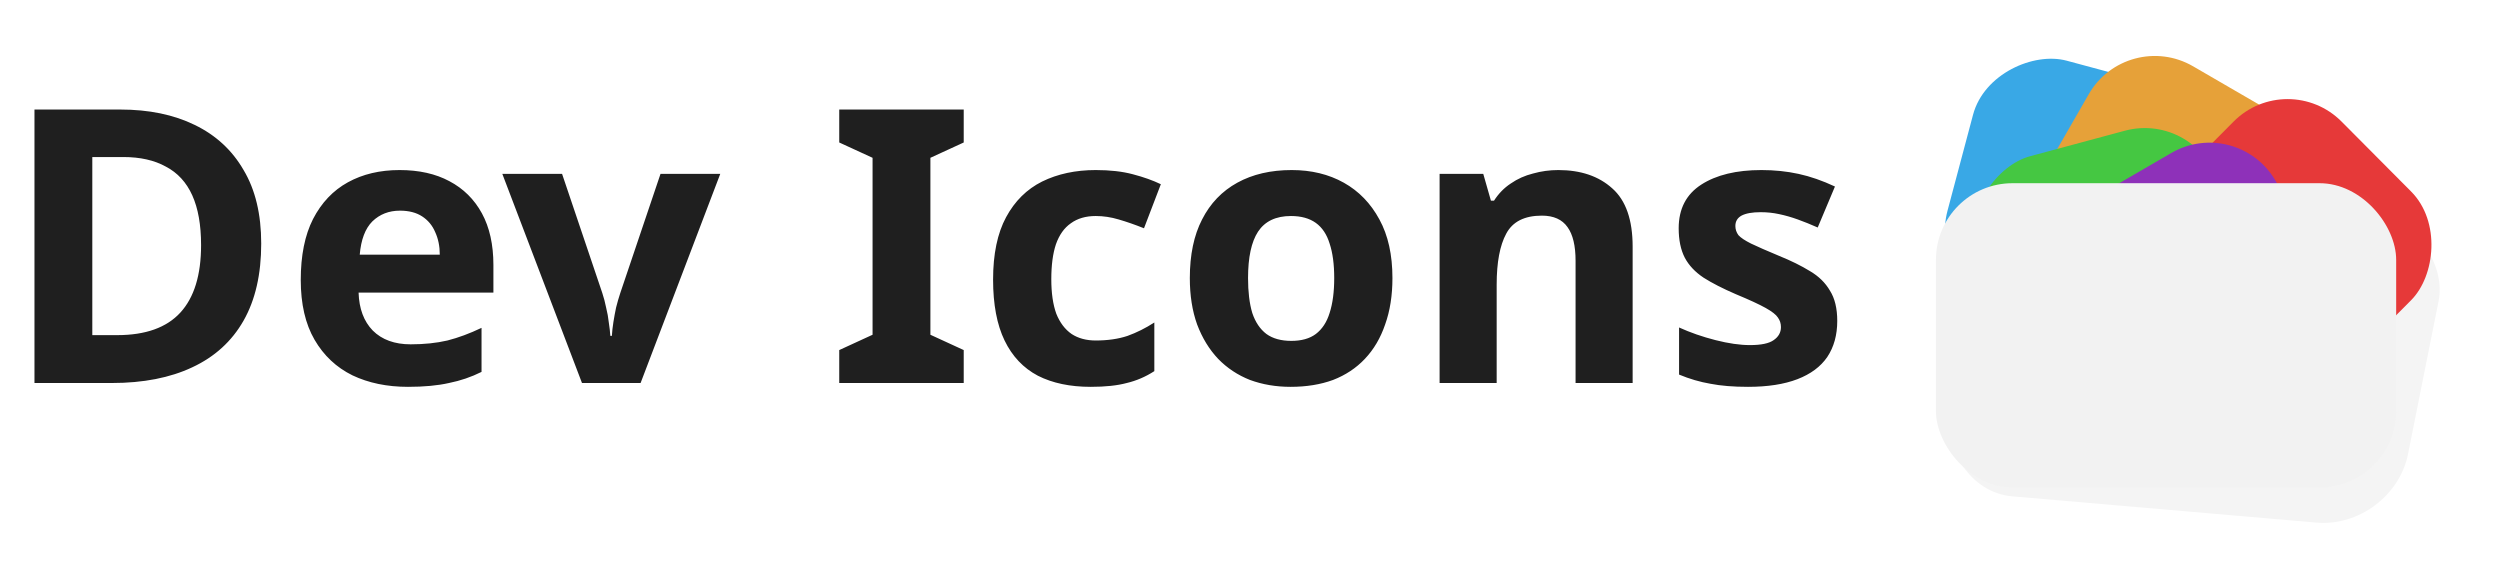
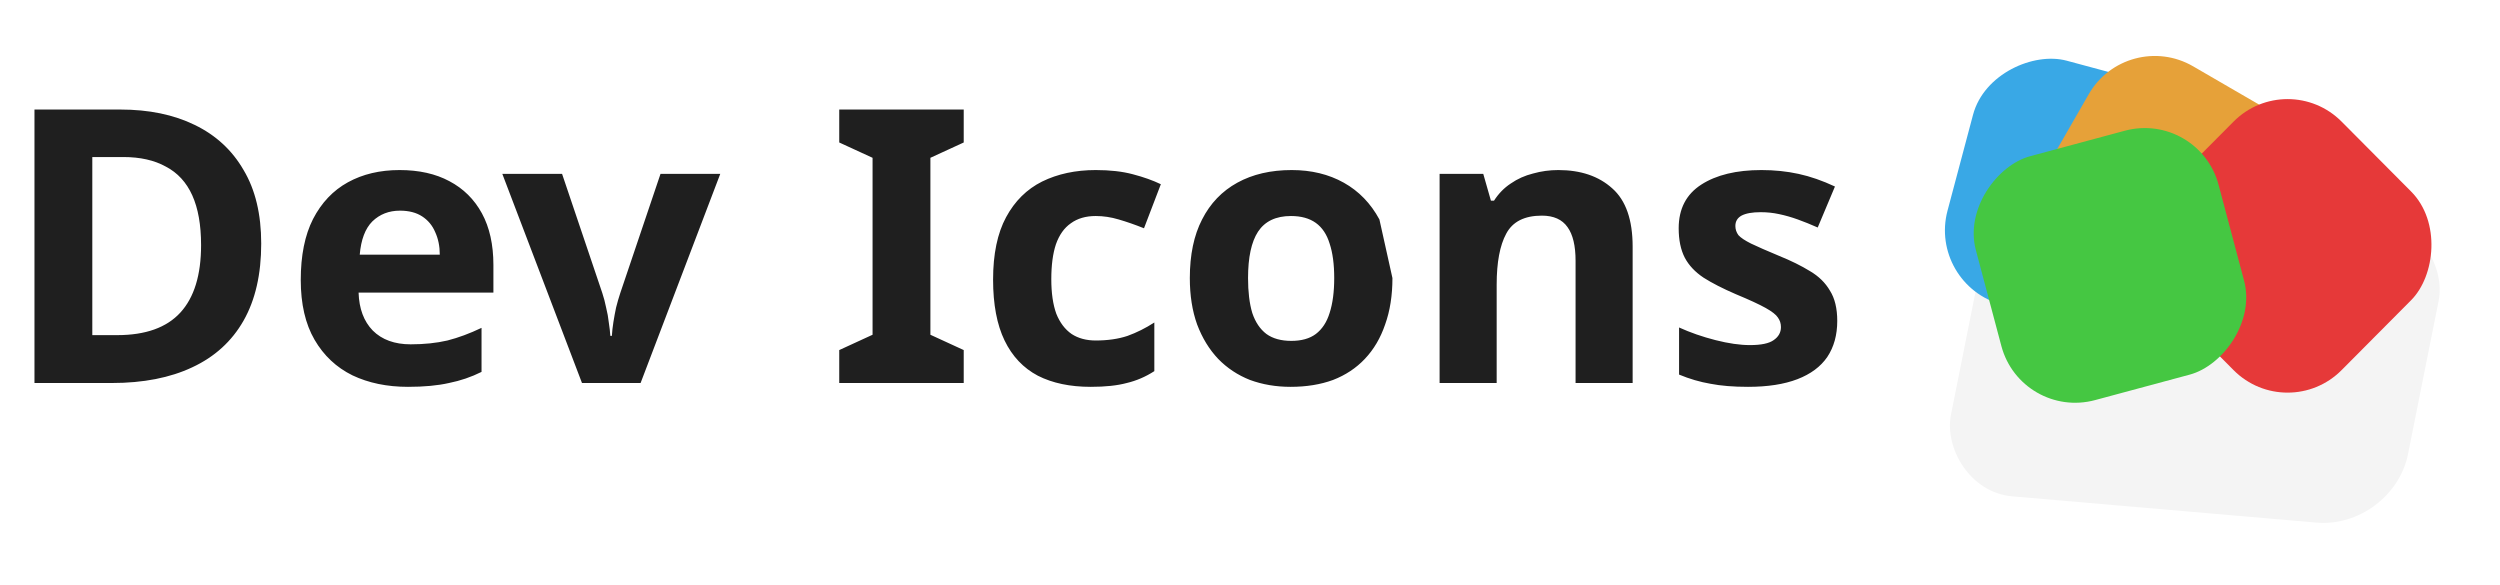
<svg xmlns="http://www.w3.org/2000/svg" width="359" height="84" viewBox="0 0 359 84" fill="none">
  <g filter="url(#filter0_d_27_60)">
    <rect width="65.894" height="44.434" rx="11" transform="matrix(0.996 0.086 -0.196 0.981 283.715 22.737)" fill="#F4F4F4" />
  </g>
  <g filter="url(#filter1_d_27_60)">
    <rect width="36.257" height="36.081" rx="11" transform="matrix(0.257 -0.966 0.966 0.26 276.836 36.881)" fill="#39A8E6" />
  </g>
  <g filter="url(#filter2_d_27_60)">
    <rect width="36.118" height="36.22" rx="11" transform="matrix(0.865 0.502 -0.498 0.867 305.415 0)" fill="#E6A139" />
  </g>
  <g filter="url(#filter3_d_27_60)">
    <rect width="36.169" height="36.169" rx="11" transform="matrix(0.705 0.709 -0.705 0.709 328.496 8.662)" fill="#E63939" />
  </g>
  <g filter="url(#filter4_d_27_60)">
    <rect width="36.257" height="36.081" rx="11" transform="matrix(0.257 0.966 -0.966 0.26 315.76 11.91)" fill="#45C742" />
  </g>
  <g filter="url(#filter5_d_27_60)">
-     <rect width="36.22" height="36.118" rx="11" transform="matrix(0.498 0.867 -0.865 0.502 321.308 12.451)" fill="#8E31B9" />
-   </g>
+     </g>
  <g filter="url(#filter6_d_27_60)">
-     <rect x="283.567" y="30.769" width="53.239" height="3.692" rx="1.846" fill="white" fill-opacity="0.01" shape-rendering="crispEdges" />
-   </g>
+     </g>
  <g filter="url(#filter7_d_27_60)">
-     <rect x="275" y="28.308" width="66.09" height="43.692" rx="11" fill="#F2F2F2" />
-   </g>
+     </g>
  <g filter="url(#filter8_d_27_60)">
-     <path d="M37.51 30.98C37.51 35.38 36.667 39.065 34.98 42.035C33.293 45.005 30.837 47.242 27.61 48.745C24.42 50.248 20.57 51 16.06 51H4.95V11.73H17.27C21.377 11.73 24.933 12.463 27.94 13.93C30.983 15.397 33.33 17.56 34.98 20.42C36.667 23.243 37.51 26.763 37.51 30.98ZM28.875 31.2C28.875 28.303 28.453 25.92 27.61 24.05C26.767 22.18 25.502 20.805 23.815 19.925C22.165 19.008 20.13 18.55 17.71 18.55H13.255V44.125H16.83C20.9 44.125 23.925 43.043 25.905 40.88C27.885 38.717 28.875 35.49 28.875 31.2ZM57.378 20.42C60.165 20.42 62.548 20.952 64.528 22.015C66.545 23.078 68.103 24.618 69.203 26.635C70.303 28.652 70.853 31.127 70.853 34.06V38.02H51.493C51.566 40.33 52.245 42.145 53.528 43.465C54.848 44.785 56.663 45.445 58.973 45.445C60.916 45.445 62.676 45.262 64.253 44.895C65.83 44.492 67.461 43.887 69.148 43.08V49.405C67.681 50.138 66.123 50.67 64.473 51C62.86 51.367 60.898 51.55 58.588 51.55C55.581 51.55 52.923 51 50.613 49.9C48.303 48.763 46.488 47.058 45.168 44.785C43.848 42.512 43.188 39.652 43.188 36.205C43.188 32.685 43.775 29.77 44.948 27.46C46.158 25.113 47.826 23.353 49.953 22.18C52.08 21.007 54.555 20.42 57.378 20.42ZM57.433 26.25C55.856 26.25 54.536 26.763 53.473 27.79C52.446 28.817 51.841 30.412 51.658 32.575H63.153C63.153 31.365 62.933 30.283 62.493 29.33C62.09 28.377 61.466 27.625 60.623 27.075C59.78 26.525 58.716 26.25 57.433 26.25ZM83.574 51L72.134 20.97H80.714L86.489 38.075C86.709 38.735 86.892 39.432 87.039 40.165C87.222 40.898 87.35 41.613 87.424 42.31C87.534 43.007 87.607 43.648 87.644 44.235H87.864C87.9 43.612 87.974 42.952 88.084 42.255C88.194 41.558 88.322 40.862 88.469 40.165C88.652 39.432 88.854 38.735 89.074 38.075L94.849 20.97H103.429L91.989 51H83.574ZM138.39 51H120.515V46.27L125.3 44.07V18.66L120.515 16.46V11.73H138.39V16.46L133.605 18.66V44.07L138.39 46.27V51ZM156.632 51.55C153.662 51.55 151.132 51.018 149.042 49.955C146.952 48.855 145.357 47.168 144.257 44.895C143.157 42.622 142.607 39.707 142.607 36.15C142.607 32.483 143.23 29.495 144.477 27.185C145.724 24.875 147.447 23.17 149.647 22.07C151.884 20.97 154.45 20.42 157.347 20.42C159.4 20.42 161.179 20.622 162.682 21.025C164.222 21.428 165.56 21.905 166.697 22.455L164.277 28.78C162.994 28.267 161.784 27.845 160.647 27.515C159.547 27.185 158.447 27.02 157.347 27.02C155.917 27.02 154.725 27.368 153.772 28.065C152.819 28.725 152.104 29.733 151.627 31.09C151.187 32.41 150.967 34.078 150.967 36.095C150.967 38.075 151.205 39.725 151.682 41.045C152.195 42.328 152.929 43.3 153.882 43.96C154.835 44.583 155.99 44.895 157.347 44.895C159.07 44.895 160.592 44.675 161.912 44.235C163.232 43.758 164.515 43.117 165.762 42.31V49.295C164.515 50.102 163.195 50.67 161.802 51C160.445 51.367 158.722 51.55 156.632 51.55ZM199.954 35.93C199.954 38.423 199.605 40.642 198.909 42.585C198.249 44.528 197.277 46.178 195.994 47.535C194.747 48.855 193.225 49.863 191.429 50.56C189.632 51.22 187.597 51.55 185.324 51.55C183.234 51.55 181.29 51.22 179.494 50.56C177.734 49.863 176.212 48.855 174.929 47.535C173.645 46.178 172.637 44.528 171.904 42.585C171.207 40.642 170.859 38.423 170.859 35.93C170.859 32.593 171.445 29.788 172.619 27.515C173.792 25.205 175.479 23.445 177.679 22.235C179.879 21.025 182.482 20.42 185.489 20.42C188.312 20.42 190.805 21.025 192.969 22.235C195.132 23.445 196.837 25.205 198.084 27.515C199.33 29.788 199.954 32.593 199.954 35.93ZM179.219 35.93C179.219 37.91 179.42 39.578 179.824 40.935C180.264 42.255 180.942 43.263 181.859 43.96C182.775 44.62 183.967 44.95 185.434 44.95C186.9 44.95 188.074 44.62 188.954 43.96C189.87 43.263 190.53 42.255 190.934 40.935C191.374 39.578 191.594 37.91 191.594 35.93C191.594 33.95 191.374 32.3 190.934 30.98C190.53 29.66 189.87 28.67 188.954 28.01C188.037 27.35 186.845 27.02 185.379 27.02C183.215 27.02 181.639 27.772 180.649 29.275C179.695 30.742 179.219 32.96 179.219 35.93ZM223.777 20.42C227.003 20.42 229.588 21.3 231.532 23.06C233.475 24.783 234.447 27.57 234.447 31.42V51H226.252V33.455C226.252 31.292 225.867 29.678 225.097 28.615C224.327 27.515 223.098 26.965 221.412 26.965C218.918 26.965 217.213 27.827 216.297 29.55C215.38 31.237 214.922 33.675 214.922 36.865V51H206.727V20.97H212.997L214.097 24.82H214.537C215.197 23.793 216.003 22.968 216.957 22.345C217.91 21.685 218.973 21.208 220.147 20.915C221.32 20.585 222.53 20.42 223.777 20.42ZM263.829 42.09C263.829 44.107 263.352 45.83 262.399 47.26C261.446 48.653 260.016 49.717 258.109 50.45C256.202 51.183 253.837 51.55 251.014 51.55C248.924 51.55 247.127 51.403 245.624 51.11C244.121 50.853 242.617 50.413 241.114 49.79V43.025C242.727 43.758 244.469 44.363 246.339 44.84C248.209 45.317 249.859 45.555 251.289 45.555C252.902 45.555 254.039 45.317 254.699 44.84C255.396 44.363 255.744 43.74 255.744 42.97C255.744 42.457 255.597 41.998 255.304 41.595C255.047 41.192 254.461 40.733 253.544 40.22C252.627 39.707 251.197 39.047 249.254 38.24C247.384 37.433 245.844 36.645 244.634 35.875C243.424 35.068 242.526 34.115 241.939 33.015C241.352 31.878 241.059 30.467 241.059 28.78C241.059 25.993 242.141 23.903 244.304 22.51C246.467 21.117 249.346 20.42 252.939 20.42C254.809 20.42 256.587 20.603 258.274 20.97C259.961 21.337 261.702 21.942 263.499 22.785L261.024 28.67C260.034 28.23 259.081 27.845 258.164 27.515C257.247 27.185 256.349 26.928 255.469 26.745C254.626 26.562 253.746 26.47 252.829 26.47C251.619 26.47 250.702 26.635 250.079 26.965C249.492 27.295 249.199 27.79 249.199 28.45C249.199 28.927 249.346 29.367 249.639 29.77C249.969 30.137 250.574 30.54 251.454 30.98C252.371 31.42 253.709 32.007 255.469 32.74C257.192 33.437 258.677 34.17 259.924 34.94C261.171 35.673 262.124 36.608 262.784 37.745C263.481 38.845 263.829 40.293 263.829 42.09Z" fill="#1F1F1F" />
+     <path d="M37.51 30.98C37.51 35.38 36.667 39.065 34.98 42.035C33.293 45.005 30.837 47.242 27.61 48.745C24.42 50.248 20.57 51 16.06 51H4.95V11.73H17.27C21.377 11.73 24.933 12.463 27.94 13.93C30.983 15.397 33.33 17.56 34.98 20.42C36.667 23.243 37.51 26.763 37.51 30.98ZM28.875 31.2C28.875 28.303 28.453 25.92 27.61 24.05C26.767 22.18 25.502 20.805 23.815 19.925C22.165 19.008 20.13 18.55 17.71 18.55H13.255V44.125H16.83C20.9 44.125 23.925 43.043 25.905 40.88C27.885 38.717 28.875 35.49 28.875 31.2ZM57.378 20.42C60.165 20.42 62.548 20.952 64.528 22.015C66.545 23.078 68.103 24.618 69.203 26.635C70.303 28.652 70.853 31.127 70.853 34.06V38.02H51.493C51.566 40.33 52.245 42.145 53.528 43.465C54.848 44.785 56.663 45.445 58.973 45.445C60.916 45.445 62.676 45.262 64.253 44.895C65.83 44.492 67.461 43.887 69.148 43.08V49.405C67.681 50.138 66.123 50.67 64.473 51C62.86 51.367 60.898 51.55 58.588 51.55C55.581 51.55 52.923 51 50.613 49.9C48.303 48.763 46.488 47.058 45.168 44.785C43.848 42.512 43.188 39.652 43.188 36.205C43.188 32.685 43.775 29.77 44.948 27.46C46.158 25.113 47.826 23.353 49.953 22.18C52.08 21.007 54.555 20.42 57.378 20.42ZM57.433 26.25C55.856 26.25 54.536 26.763 53.473 27.79C52.446 28.817 51.841 30.412 51.658 32.575H63.153C63.153 31.365 62.933 30.283 62.493 29.33C62.09 28.377 61.466 27.625 60.623 27.075C59.78 26.525 58.716 26.25 57.433 26.25ZM83.574 51L72.134 20.97H80.714L86.489 38.075C86.709 38.735 86.892 39.432 87.039 40.165C87.222 40.898 87.35 41.613 87.424 42.31C87.534 43.007 87.607 43.648 87.644 44.235H87.864C87.9 43.612 87.974 42.952 88.084 42.255C88.194 41.558 88.322 40.862 88.469 40.165C88.652 39.432 88.854 38.735 89.074 38.075L94.849 20.97H103.429L91.989 51H83.574ZM138.39 51H120.515V46.27L125.3 44.07V18.66L120.515 16.46V11.73H138.39V16.46L133.605 18.66V44.07L138.39 46.27V51ZM156.632 51.55C153.662 51.55 151.132 51.018 149.042 49.955C146.952 48.855 145.357 47.168 144.257 44.895C143.157 42.622 142.607 39.707 142.607 36.15C142.607 32.483 143.23 29.495 144.477 27.185C145.724 24.875 147.447 23.17 149.647 22.07C151.884 20.97 154.45 20.42 157.347 20.42C159.4 20.42 161.179 20.622 162.682 21.025C164.222 21.428 165.56 21.905 166.697 22.455L164.277 28.78C162.994 28.267 161.784 27.845 160.647 27.515C159.547 27.185 158.447 27.02 157.347 27.02C155.917 27.02 154.725 27.368 153.772 28.065C152.819 28.725 152.104 29.733 151.627 31.09C151.187 32.41 150.967 34.078 150.967 36.095C150.967 38.075 151.205 39.725 151.682 41.045C152.195 42.328 152.929 43.3 153.882 43.96C154.835 44.583 155.99 44.895 157.347 44.895C159.07 44.895 160.592 44.675 161.912 44.235C163.232 43.758 164.515 43.117 165.762 42.31V49.295C164.515 50.102 163.195 50.67 161.802 51C160.445 51.367 158.722 51.55 156.632 51.55ZM199.954 35.93C199.954 38.423 199.605 40.642 198.909 42.585C198.249 44.528 197.277 46.178 195.994 47.535C194.747 48.855 193.225 49.863 191.429 50.56C189.632 51.22 187.597 51.55 185.324 51.55C183.234 51.55 181.29 51.22 179.494 50.56C177.734 49.863 176.212 48.855 174.929 47.535C173.645 46.178 172.637 44.528 171.904 42.585C171.207 40.642 170.859 38.423 170.859 35.93C170.859 32.593 171.445 29.788 172.619 27.515C173.792 25.205 175.479 23.445 177.679 22.235C179.879 21.025 182.482 20.42 185.489 20.42C188.312 20.42 190.805 21.025 192.969 22.235C195.132 23.445 196.837 25.205 198.084 27.515ZM179.219 35.93C179.219 37.91 179.42 39.578 179.824 40.935C180.264 42.255 180.942 43.263 181.859 43.96C182.775 44.62 183.967 44.95 185.434 44.95C186.9 44.95 188.074 44.62 188.954 43.96C189.87 43.263 190.53 42.255 190.934 40.935C191.374 39.578 191.594 37.91 191.594 35.93C191.594 33.95 191.374 32.3 190.934 30.98C190.53 29.66 189.87 28.67 188.954 28.01C188.037 27.35 186.845 27.02 185.379 27.02C183.215 27.02 181.639 27.772 180.649 29.275C179.695 30.742 179.219 32.96 179.219 35.93ZM223.777 20.42C227.003 20.42 229.588 21.3 231.532 23.06C233.475 24.783 234.447 27.57 234.447 31.42V51H226.252V33.455C226.252 31.292 225.867 29.678 225.097 28.615C224.327 27.515 223.098 26.965 221.412 26.965C218.918 26.965 217.213 27.827 216.297 29.55C215.38 31.237 214.922 33.675 214.922 36.865V51H206.727V20.97H212.997L214.097 24.82H214.537C215.197 23.793 216.003 22.968 216.957 22.345C217.91 21.685 218.973 21.208 220.147 20.915C221.32 20.585 222.53 20.42 223.777 20.42ZM263.829 42.09C263.829 44.107 263.352 45.83 262.399 47.26C261.446 48.653 260.016 49.717 258.109 50.45C256.202 51.183 253.837 51.55 251.014 51.55C248.924 51.55 247.127 51.403 245.624 51.11C244.121 50.853 242.617 50.413 241.114 49.79V43.025C242.727 43.758 244.469 44.363 246.339 44.84C248.209 45.317 249.859 45.555 251.289 45.555C252.902 45.555 254.039 45.317 254.699 44.84C255.396 44.363 255.744 43.74 255.744 42.97C255.744 42.457 255.597 41.998 255.304 41.595C255.047 41.192 254.461 40.733 253.544 40.22C252.627 39.707 251.197 39.047 249.254 38.24C247.384 37.433 245.844 36.645 244.634 35.875C243.424 35.068 242.526 34.115 241.939 33.015C241.352 31.878 241.059 30.467 241.059 28.78C241.059 25.993 242.141 23.903 244.304 22.51C246.467 21.117 249.346 20.42 252.939 20.42C254.809 20.42 256.587 20.603 258.274 20.97C259.961 21.337 261.702 21.942 263.499 22.785L261.024 28.67C260.034 28.23 259.081 27.845 258.164 27.515C257.247 27.185 256.349 26.928 255.469 26.745C254.626 26.562 253.746 26.47 252.829 26.47C251.619 26.47 250.702 26.635 250.079 26.965C249.492 27.295 249.199 27.79 249.199 28.45C249.199 28.927 249.346 29.367 249.639 29.77C249.969 30.137 250.574 30.54 251.454 30.98C252.371 31.42 253.709 32.007 255.469 32.74C257.192 33.437 258.677 34.17 259.924 34.94C261.171 35.673 262.124 36.608 262.784 37.745C263.481 38.845 263.829 40.293 263.829 42.09Z" fill="#1F1F1F" />
  </g>
  <defs>
    <filter id="filter0_d_27_60" x="272.945" y="20.645" width="84.472" height="61.447" filterUnits="userSpaceOnUse" color-interpolation-filters="sRGB">
      <feFlood flood-opacity="0" result="BackgroundImageFix" />
      <feColorMatrix in="SourceAlpha" type="matrix" values="0 0 0 0 0 0 0 0 0 0 0 0 0 0 0 0 0 0 127 0" result="hardAlpha" />
      <feMorphology radius="4" operator="erode" in="SourceAlpha" result="effect1_dropShadow_27_60" />
      <feOffset dx="3" dy="4" />
      <feGaussianBlur stdDeviation="5.5" />
      <feComposite in2="hardAlpha" operator="out" />
      <feColorMatrix type="matrix" values="0 0 0 0 0 0 0 0 0 0 0 0 0 0 0 0 0 0 0.25 0" />
      <feBlend mode="normal" in2="BackgroundImageFix" result="effect1_dropShadow_27_60" />
      <feBlend mode="normal" in="SourceGraphic" in2="effect1_dropShadow_27_60" result="shape" />
    </filter>
    <filter id="filter1_d_27_60" x="273.294" y="2.327" width="51.257" height="51.461" filterUnits="userSpaceOnUse" color-interpolation-filters="sRGB">
      <feFlood flood-opacity="0" result="BackgroundImageFix" />
      <feColorMatrix in="SourceAlpha" type="matrix" values="0 0 0 0 0 0 0 0 0 0 0 0 0 0 0 0 0 0 127 0" result="hardAlpha" />
      <feMorphology radius="3" operator="dilate" in="SourceAlpha" result="effect1_dropShadow_27_60" />
      <feOffset dy="4" />
      <feGaussianBlur stdDeviation="1.5" />
      <feComposite in2="hardAlpha" operator="out" />
      <feColorMatrix type="matrix" values="0 0 0 0 0 0 0 0 0 0 0 0 0 0 0 0 0 0 0.25 0" />
      <feBlend mode="normal" in2="BackgroundImageFix" result="effect1_dropShadow_27_60" />
      <feBlend mode="normal" in="SourceGraphic" in2="effect1_dropShadow_27_60" result="shape" />
    </filter>
    <filter id="filter2_d_27_60" x="285.392" y="2.038" width="53.247" height="53.471" filterUnits="userSpaceOnUse" color-interpolation-filters="sRGB">
      <feFlood flood-opacity="0" result="BackgroundImageFix" />
      <feColorMatrix in="SourceAlpha" type="matrix" values="0 0 0 0 0 0 0 0 0 0 0 0 0 0 0 0 0 0 127 0" result="hardAlpha" />
      <feMorphology radius="3" operator="dilate" in="SourceAlpha" result="effect1_dropShadow_27_60" />
      <feOffset dy="4" />
      <feGaussianBlur stdDeviation="1.5" />
      <feComposite in2="hardAlpha" operator="out" />
      <feColorMatrix type="matrix" values="0 0 0 0 0 0 0 0 0 0 0 0 0 0 0 0 0 0 0.25 0" />
      <feBlend mode="normal" in2="BackgroundImageFix" result="effect1_dropShadow_27_60" />
      <feBlend mode="normal" in="SourceGraphic" in2="effect1_dropShadow_27_60" result="shape" />
    </filter>
    <filter id="filter3_d_27_60" x="300.536" y="7.231" width="55.92" height="56.156" filterUnits="userSpaceOnUse" color-interpolation-filters="sRGB">
      <feFlood flood-opacity="0" result="BackgroundImageFix" />
      <feColorMatrix in="SourceAlpha" type="matrix" values="0 0 0 0 0 0 0 0 0 0 0 0 0 0 0 0 0 0 127 0" result="hardAlpha" />
      <feMorphology radius="2" operator="dilate" in="SourceAlpha" result="effect1_dropShadow_27_60" />
      <feOffset dy="1" />
      <feGaussianBlur stdDeviation="2.5" />
      <feComposite in2="hardAlpha" operator="out" />
      <feColorMatrix type="matrix" values="0 0 0 0 0 0 0 0 0 0 0 0 0 0 0 0 0 0 0.25 0" />
      <feBlend mode="normal" in2="BackgroundImageFix" result="effect1_dropShadow_27_60" />
      <feBlend mode="normal" in="SourceGraphic" in2="effect1_dropShadow_27_60" result="shape" />
    </filter>
    <filter id="filter4_d_27_60" x="277.38" y="12.39" width="51.257" height="51.461" filterUnits="userSpaceOnUse" color-interpolation-filters="sRGB">
      <feFlood flood-opacity="0" result="BackgroundImageFix" />
      <feColorMatrix in="SourceAlpha" type="matrix" values="0 0 0 0 0 0 0 0 0 0 0 0 0 0 0 0 0 0 127 0" result="hardAlpha" />
      <feMorphology radius="3" operator="dilate" in="SourceAlpha" result="effect1_dropShadow_27_60" />
      <feOffset dy="4" />
      <feGaussianBlur stdDeviation="1.5" />
      <feComposite in2="hardAlpha" operator="out" />
      <feColorMatrix type="matrix" values="0 0 0 0 0 0 0 0 0 0 0 0 0 0 0 0 0 0 0.25 0" />
      <feBlend mode="normal" in2="BackgroundImageFix" result="effect1_dropShadow_27_60" />
      <feBlend mode="normal" in="SourceGraphic" in2="effect1_dropShadow_27_60" result="shape" />
    </filter>
    <filter id="filter5_d_27_60" x="288.084" y="14.489" width="53.247" height="53.471" filterUnits="userSpaceOnUse" color-interpolation-filters="sRGB">
      <feFlood flood-opacity="0" result="BackgroundImageFix" />
      <feColorMatrix in="SourceAlpha" type="matrix" values="0 0 0 0 0 0 0 0 0 0 0 0 0 0 0 0 0 0 127 0" result="hardAlpha" />
      <feMorphology radius="3" operator="dilate" in="SourceAlpha" result="effect1_dropShadow_27_60" />
      <feOffset dy="4" />
      <feGaussianBlur stdDeviation="1.5" />
      <feComposite in2="hardAlpha" operator="out" />
      <feColorMatrix type="matrix" values="0 0 0 0 0 0 0 0 0 0 0 0 0 0 0 0 0 0 0.25 0" />
      <feBlend mode="normal" in2="BackgroundImageFix" result="effect1_dropShadow_27_60" />
      <feBlend mode="normal" in="SourceGraphic" in2="effect1_dropShadow_27_60" result="shape" />
    </filter>
    <filter id="filter6_d_27_60" x="274.567" y="14.769" width="79.239" height="29.692" filterUnits="userSpaceOnUse" color-interpolation-filters="sRGB">
      <feFlood flood-opacity="0" result="BackgroundImageFix" />
      <feColorMatrix in="SourceAlpha" type="matrix" values="0 0 0 0 0 0 0 0 0 0 0 0 0 0 0 0 0 0 127 0" result="hardAlpha" />
      <feMorphology radius="6" operator="dilate" in="SourceAlpha" result="effect1_dropShadow_27_60" />
      <feOffset dx="4" dy="-3" />
      <feGaussianBlur stdDeviation="3.5" />
      <feComposite in2="hardAlpha" operator="out" />
      <feColorMatrix type="matrix" values="0 0 0 0 0 0 0 0 0 0 0 0 0 0 0 0 0 0 0.25 0" />
      <feBlend mode="normal" in2="BackgroundImageFix" result="effect1_dropShadow_27_60" />
      <feBlend mode="normal" in="SourceGraphic" in2="effect1_dropShadow_27_60" result="shape" />
    </filter>
    <filter id="filter7_d_27_60" x="264" y="12.308" width="94.09" height="71.692" filterUnits="userSpaceOnUse" color-interpolation-filters="sRGB">
      <feFlood flood-opacity="0" result="BackgroundImageFix" />
      <feColorMatrix in="SourceAlpha" type="matrix" values="0 0 0 0 0 0 0 0 0 0 0 0 0 0 0 0 0 0 127 0" result="hardAlpha" />
      <feOffset dx="3" dy="-2" />
      <feGaussianBlur stdDeviation="7" />
      <feComposite in2="hardAlpha" operator="out" />
      <feColorMatrix type="matrix" values="0 0 0 0 0 0 0 0 0 0 0 0 0 0 0 0 0 0 0.25 0" />
      <feBlend mode="normal" in2="BackgroundImageFix" result="effect1_dropShadow_27_60" />
      <feBlend mode="normal" in="SourceGraphic" in2="effect1_dropShadow_27_60" result="shape" />
    </filter>
    <filter id="filter8_d_27_60" x="0.95" y="11.73" width="266.879" height="47.82" filterUnits="userSpaceOnUse" color-interpolation-filters="sRGB">
      <feFlood flood-opacity="0" result="BackgroundImageFix" />
      <feColorMatrix in="SourceAlpha" type="matrix" values="0 0 0 0 0 0 0 0 0 0 0 0 0 0 0 0 0 0 127 0" result="hardAlpha" />
      <feOffset dy="4" />
      <feGaussianBlur stdDeviation="2" />
      <feComposite in2="hardAlpha" operator="out" />
      <feColorMatrix type="matrix" values="0 0 0 0 0 0 0 0 0 0 0 0 0 0 0 0 0 0 0.25 0" />
      <feBlend mode="normal" in2="BackgroundImageFix" result="effect1_dropShadow_27_60" />
      <feBlend mode="normal" in="SourceGraphic" in2="effect1_dropShadow_27_60" result="shape" />
    </filter>
  </defs>
</svg>